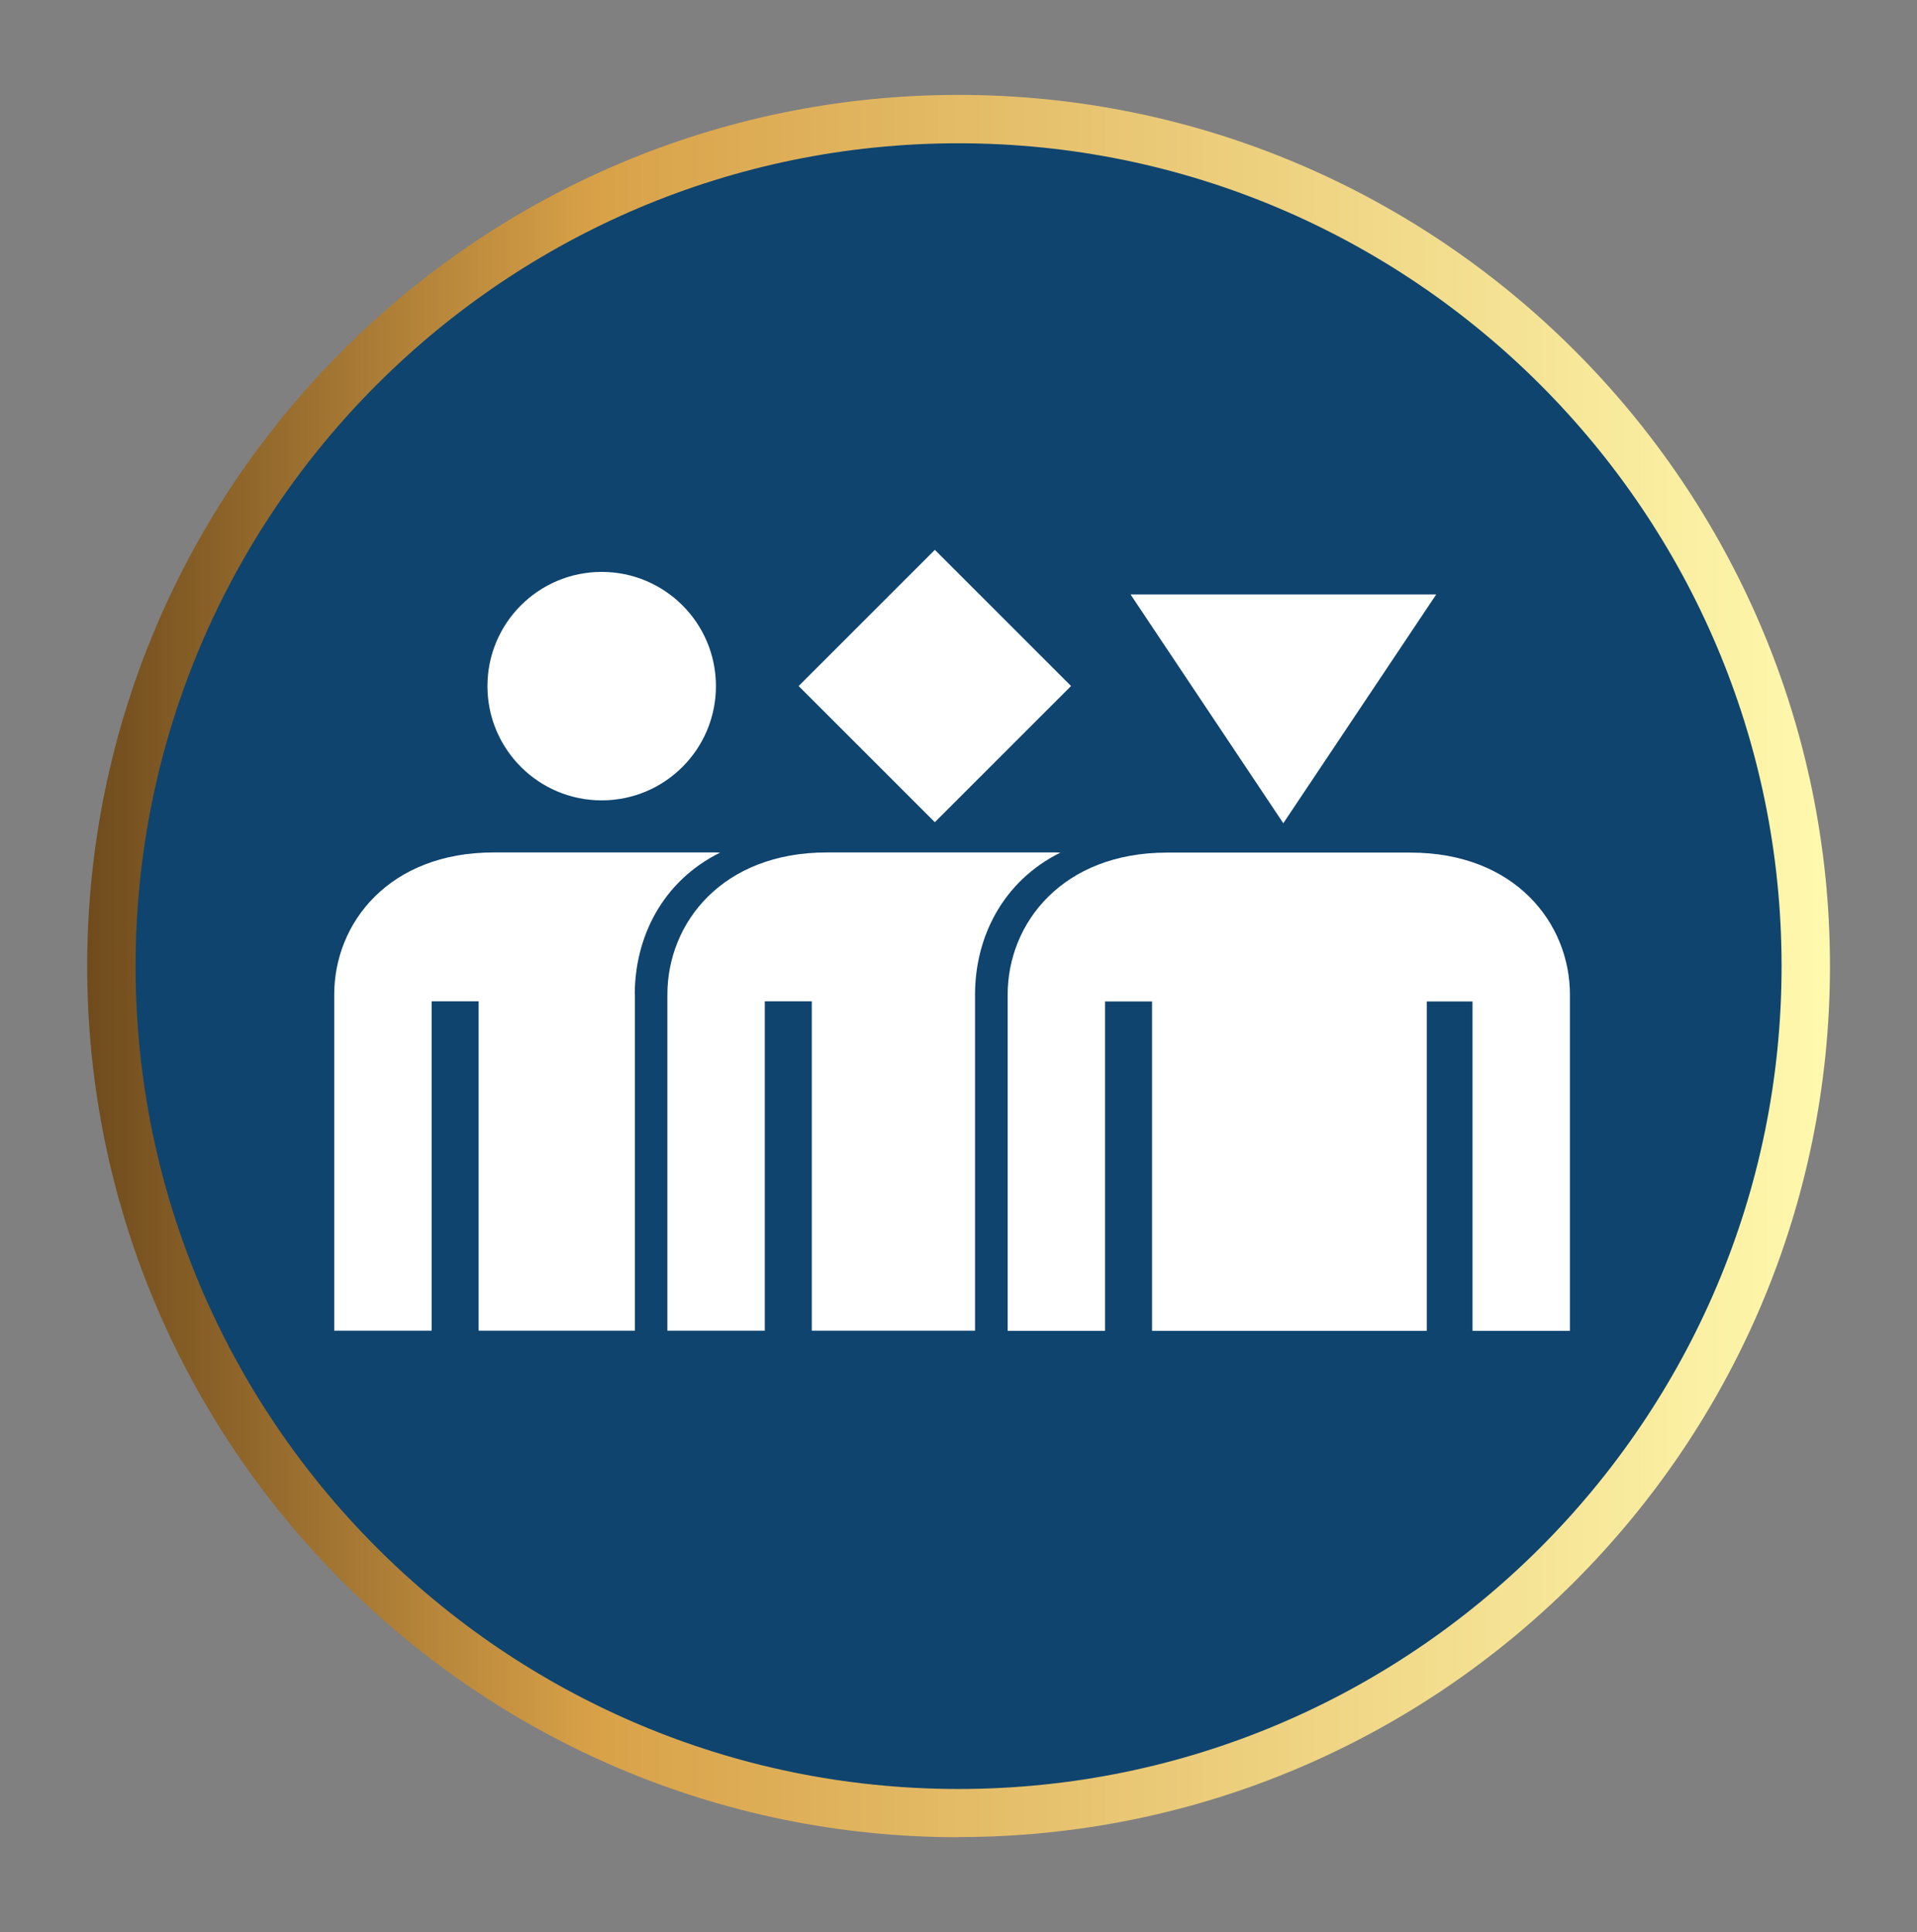
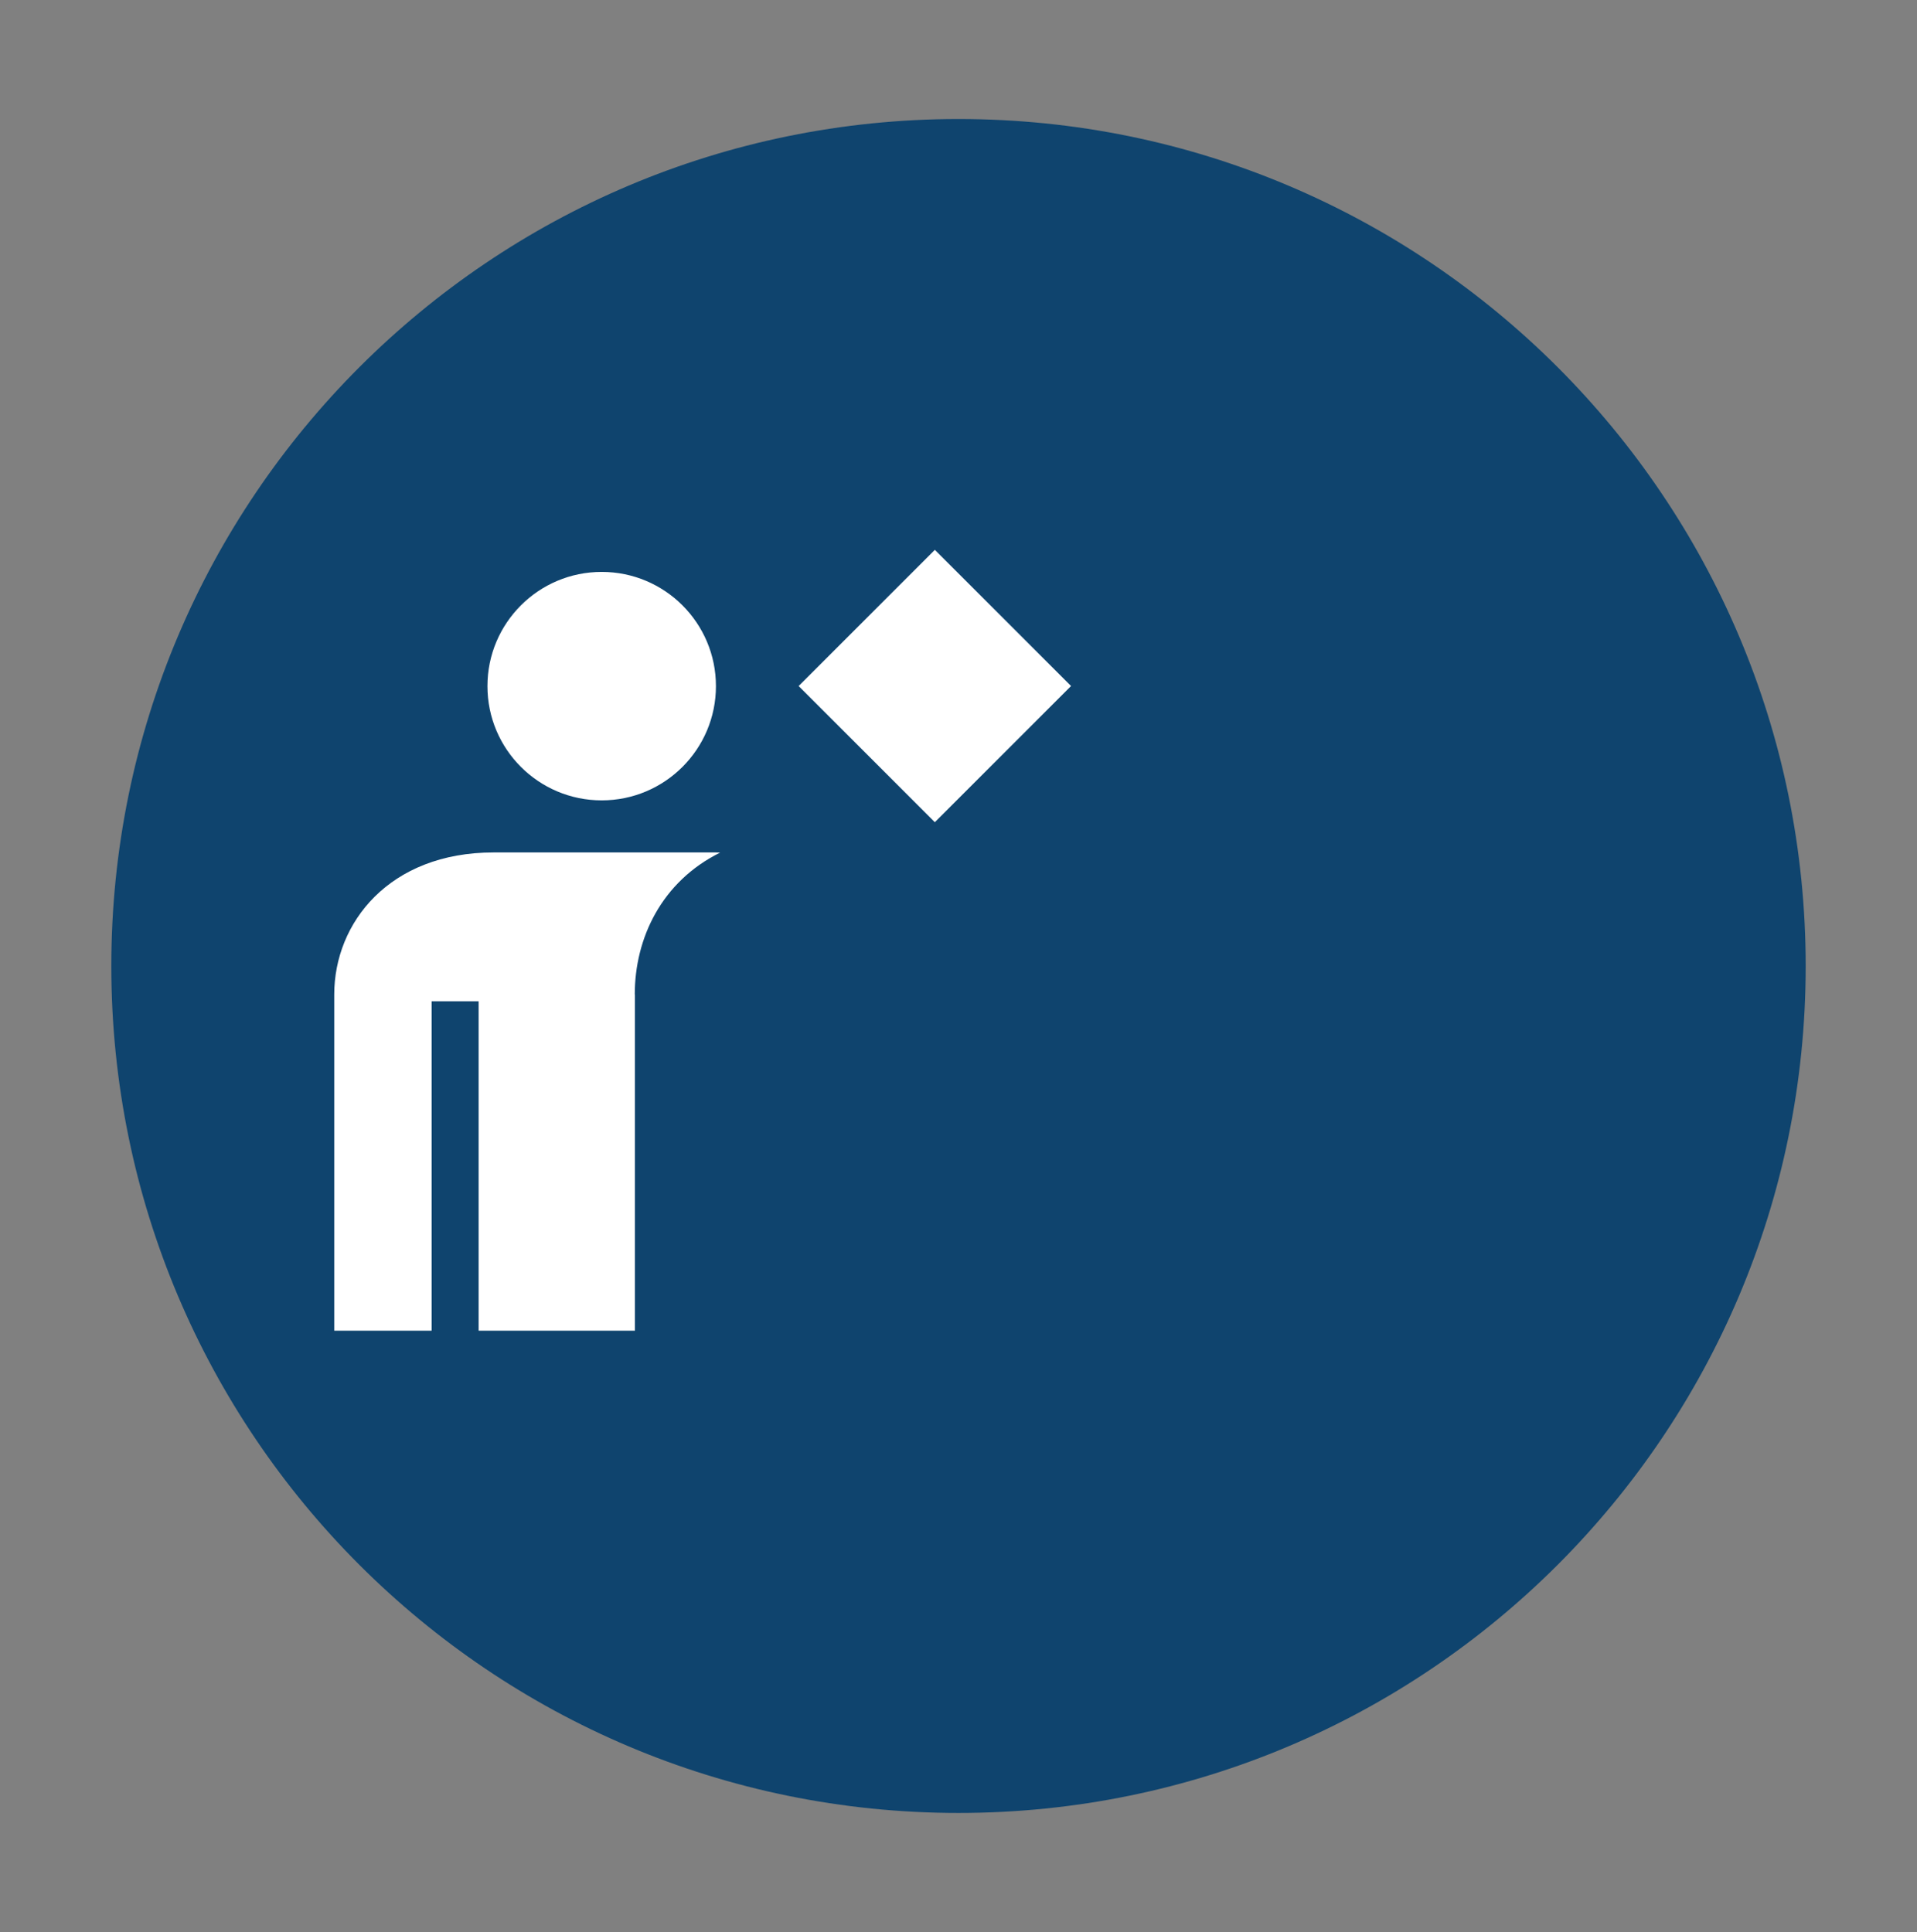
<svg xmlns="http://www.w3.org/2000/svg" id="Layer_1" viewBox="0 0 124 125">
  <rect x="0" y="0" width="124" height="125" fill="#808080" stroke="none" />
  <defs>
    <style>.cls-1{fill:url(#linear-gradient);}.cls-2{fill:#fff;}.cls-3{fill:#0f446e;}</style>
    <linearGradient id="linear-gradient" x1="85.68" y1="2126.11" x2="198.41" y2="2126.11" gradientTransform="translate(-80.05 -2063.61)" gradientUnits="userSpaceOnUse">
      <stop offset="0" stop-color="#6f4b1d" />
      <stop offset=".29" stop-color="#d8a148" />
      <stop offset="1" stop-color="#fff9ae" />
    </linearGradient>
  </defs>
  <g>
    <path class="cls-3" d="M7.2,62.5c0,30.26,24.53,54.79,54.8,54.79s54.8-24.53,54.8-54.79S92.27,7.7,62,7.7,7.2,32.24,7.2,62.5Z" />
-     <path class="cls-1" d="M62,118.86c-31.08,0-56.36-25.28-56.36-56.35S30.92,6.14,62,6.14s56.37,25.28,56.37,56.36-25.28,56.35-56.37,56.35Zm0-109.59c-29.35,0-53.23,23.88-53.23,53.24s23.88,53.23,53.23,53.23,53.24-23.88,53.24-53.23S91.35,9.27,62,9.27Z" />
  </g>
  <g>
-     <path class="cls-2" d="M63.07,64.34c0-3.64,1.74-7.3,5.52-9.18-.1,0-.19-.01-.28-.01h-14.83c-6.75,0-10.31,4.55-10.31,9.19v21.75h6.3v-21.31h3.04v21.31h10.56v-21.75h0Z" />
    <path class="cls-2" d="M41.06,64.34c0-3.64,1.73-7.3,5.52-9.18-.1,0-.19-.01-.28-.01h-14.37c-6.75,0-10.31,4.55-10.31,9.19v21.75h6.3v-21.31h3.04v21.31h10.11v-21.75Z" />
    <rect class="cls-2" x="54.24" y="38.15" width="12.46" height="12.46" transform="translate(-13.67 55.76) rotate(-45)" />
-     <polygon class="cls-2" points="73.13 38.46 83.01 53.26 92.9 38.46 73.13 38.46" />
  </g>
  <g>
-     <path class="cls-2" d="M91.22,55.16h-15.73c-6.75,0-10.31,4.55-10.31,9.19v21.75h6.3v-21.31h3.04v21.31h17.77v-21.31s2.96,0,2.96,0v21.31h6.3v-21.75c0-4.64-3.57-9.19-10.31-9.19Z" />
    <circle class="cls-2" cx="38.92" cy="44.39" r="7.39" />
  </g>
</svg>